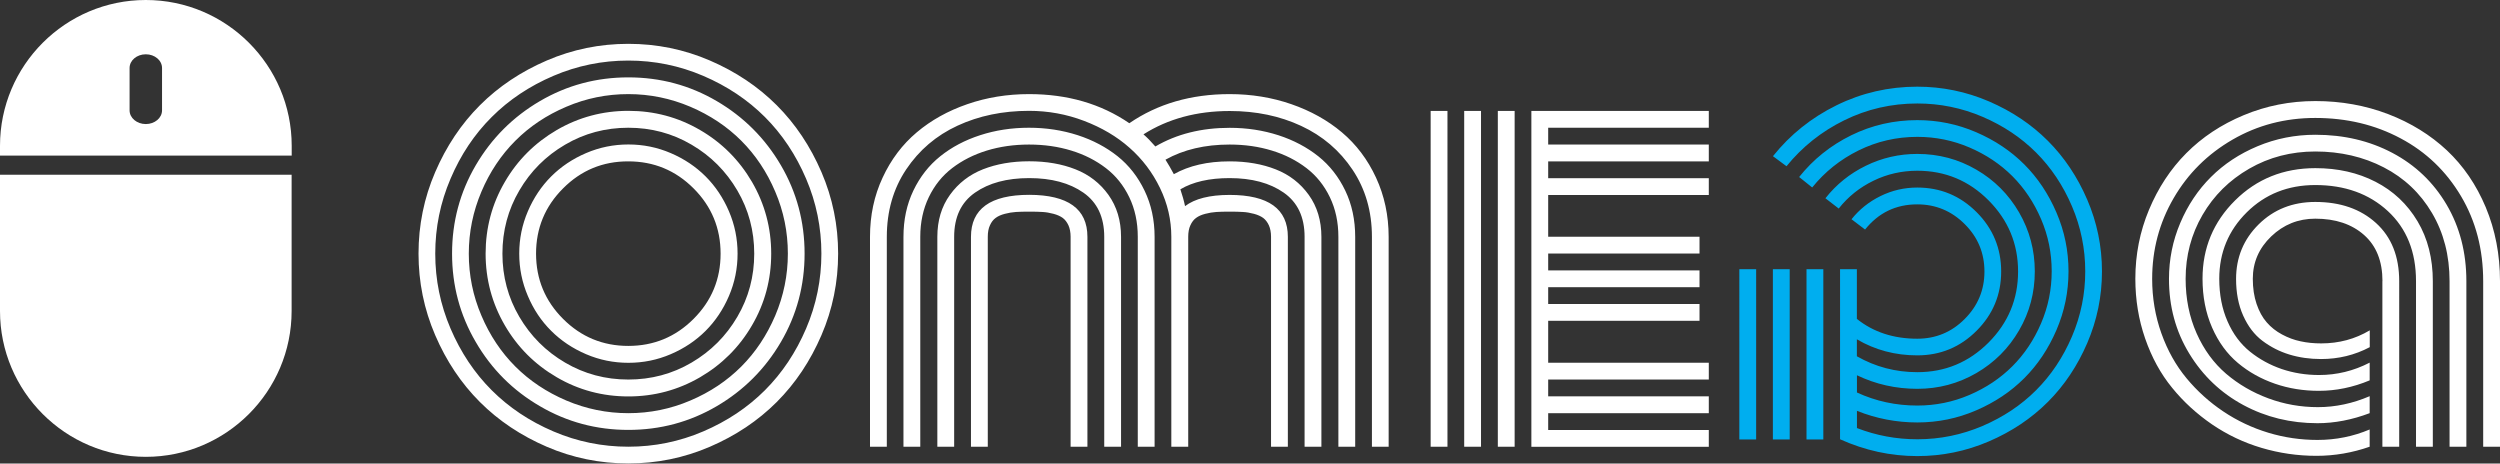
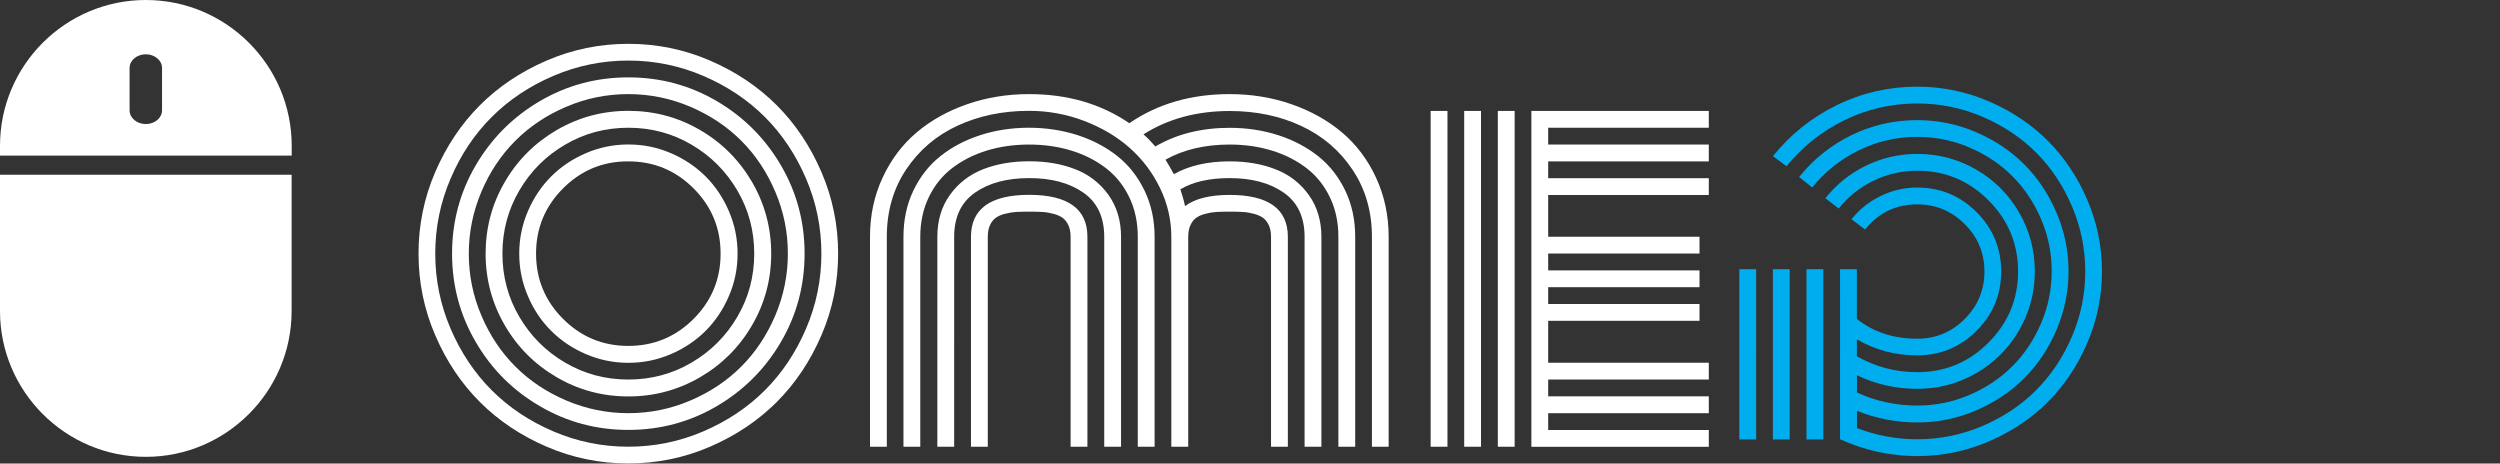
<svg xmlns="http://www.w3.org/2000/svg" version="1.1" id="Layer_1" x="0px" y="0px" viewBox="0 0 298.85 55.41" style="enable-background:new 0 0 298.85 55.41;" xml:space="preserve">
  <rect x="0" y="0" width="298.85" height="55.41" fill="#333333" stroke="none" />
  <style type="text/css">
	.st0{fill:#FFFFFF;}
	.st1{fill:#00AEEF;}
</style>
  <g>
    <g>
      <path class="st0" d="M0,37.18c0,9.61,7.82,17.43,17.43,17.43c9.61,0,17.43-7.82,17.43-17.43V20.89H0V37.18z" />
      <path class="st0" d="M0,17.43v1.17h34.87v-1.17C34.87,7.82,27.05,0,17.43,0C7.82,0,0,7.82,0,17.43z M19.37,8.13v5.06    c0,0.91-0.87,1.64-1.94,1.64c-1.07,0-1.94-0.73-1.94-1.64V8.13c0-0.91,0.87-1.64,1.94-1.64C18.5,6.49,19.37,7.22,19.37,8.13z" />
    </g>
    <g>
      <path class="st1" d="M221.97,38.12c1.97,1.58,4.38,2.37,7.22,2.37c2.21,0,4.1-0.78,5.67-2.36c1.57-1.57,2.36-3.46,2.36-5.67    c0-2.21-0.78-4.1-2.36-5.67c-1.57-1.57-3.46-2.36-5.67-2.36c-2.55,0-4.63,1-6.24,3.01l-1.62-1.23c0.93-1.17,2.08-2.09,3.46-2.77    c1.38-0.68,2.84-1.02,4.4-1.02c2.77,0,5.13,0.98,7.09,2.94c1.96,1.96,2.94,4.33,2.94,7.09c0,2.77-0.98,5.13-2.94,7.09    c-1.96,1.96-4.32,2.94-7.09,2.94c-2.64,0-5.04-0.64-7.22-1.92v2.03c2.21,1.26,4.62,1.9,7.22,1.9c3.33,0,6.16-1.18,8.52-3.54    c2.35-2.36,3.53-5.19,3.53-8.5c0-3.31-1.18-6.14-3.53-8.5c-2.35-2.36-5.19-3.54-8.52-3.54c-1.86,0-3.61,0.4-5.25,1.2    c-1.64,0.8-3.02,1.9-4.14,3.32l-1.59-1.23c1.3-1.65,2.91-2.95,4.84-3.89c1.92-0.94,3.97-1.41,6.15-1.41c2.55,0,4.9,0.63,7.05,1.88    c2.16,1.25,3.86,2.96,5.11,5.11c1.25,2.16,1.88,4.51,1.88,7.05c0,2.55-0.63,4.9-1.88,7.05c-1.25,2.16-2.96,3.86-5.11,5.11    c-2.16,1.25-4.51,1.88-7.05,1.88c-2.56,0-4.97-0.54-7.22-1.62v2.06c2.25,1.04,4.65,1.56,7.22,1.56c2.17,0,4.25-0.42,6.23-1.27    c1.98-0.85,3.69-1.99,5.13-3.43c1.44-1.44,2.58-3.15,3.43-5.13c0.85-1.98,1.27-4.06,1.27-6.23s-0.42-4.25-1.27-6.23    c-0.85-1.98-1.99-3.69-3.43-5.13c-1.44-1.44-3.15-2.58-5.13-3.43c-1.98-0.85-4.06-1.27-6.23-1.27c-2.49,0-4.83,0.54-7.02,1.62    c-2.19,1.08-4.04,2.56-5.55,4.43l-1.56-1.25c1.69-2.12,3.77-3.78,6.23-4.99c2.46-1.21,5.1-1.81,7.9-1.81    c2.45,0,4.79,0.48,7.02,1.44c2.23,0.96,4.15,2.24,5.76,3.85c1.61,1.61,2.89,3.53,3.85,5.76c0.96,2.23,1.44,4.57,1.44,7.02    s-0.48,4.79-1.44,7.02c-0.96,2.23-2.24,4.15-3.85,5.76c-1.61,1.61-3.53,2.89-5.76,3.85c-2.23,0.96-4.57,1.44-7.02,1.44    c-2.49,0-4.9-0.46-7.22-1.39v2.06c2.3,0.89,4.71,1.34,7.22,1.34c2.71,0,5.31-0.53,7.79-1.59c2.48-1.06,4.62-2.49,6.41-4.28    c1.79-1.79,3.22-3.93,4.28-6.41c1.06-2.48,1.59-5.08,1.59-7.79c0-2.71-0.53-5.31-1.59-7.79s-2.49-4.62-4.28-6.41    c-1.79-1.79-3.93-3.22-6.41-4.28c-2.48-1.06-5.08-1.59-7.79-1.59c-3.1,0-6.02,0.67-8.74,2.01c-2.72,1.34-5.02,3.17-6.9,5.49    l-1.62-1.2c2.06-2.58,4.6-4.61,7.61-6.09s6.23-2.22,9.64-2.22c2.99,0,5.85,0.59,8.57,1.76c2.72,1.17,5.07,2.74,7.04,4.71    c1.97,1.97,3.54,4.32,4.71,7.04c1.17,2.72,1.76,5.58,1.76,8.57c0,2.99-0.59,5.85-1.76,8.57c-1.17,2.72-2.74,5.07-4.71,7.04    c-1.97,1.97-4.32,3.54-7.04,4.71c-2.72,1.17-5.58,1.76-8.57,1.76c-3.18,0-6.25-0.67-9.23-2.01V32.18h2.01V38.12z M217.96,52.53    h-2.01V32.18h2.01V52.53z M213.94,52.53h-2.01V32.18h2.01V52.53z M209.93,52.53h-2.01V32.18h2.01V52.53z" />
      <g>
        <path class="st0" d="M52.02,40.06c-1.33-3.09-1.99-6.34-1.99-9.74s0.66-6.65,1.99-9.74c1.33-3.09,3.11-5.76,5.35-8     c2.24-2.24,4.91-4.02,8-5.35c3.09-1.33,6.34-1.99,9.74-1.99s6.65,0.66,9.74,1.99c3.09,1.33,5.76,3.11,8,5.35     c2.24,2.24,4.02,4.91,5.35,8c1.33,3.09,1.99,6.34,1.99,9.74s-0.66,6.65-1.99,9.74c-1.33,3.09-3.11,5.76-5.35,8     c-2.24,2.24-4.91,4.02-8,5.35c-3.09,1.33-6.34,1.99-9.74,1.99s-6.65-0.66-9.74-1.99s-5.76-3.11-8-5.35     C55.13,45.82,53.35,43.16,52.02,40.06z M53.86,21.36c-1.22,2.85-1.83,5.84-1.83,8.96s0.61,6.11,1.83,8.96     c1.22,2.85,2.86,5.31,4.92,7.37c2.06,2.06,4.52,3.7,7.37,4.92c2.85,1.22,5.84,1.83,8.96,1.83s6.11-0.61,8.96-1.83     c2.85-1.22,5.31-2.86,7.37-4.92s3.7-4.52,4.92-7.37c1.22-2.85,1.83-5.84,1.83-8.96s-0.61-6.11-1.83-8.96     c-1.22-2.85-2.86-5.31-4.92-7.37s-4.52-3.7-7.37-4.92c-2.85-1.22-5.84-1.83-8.96-1.83S69,7.85,66.15,9.07     c-2.85,1.22-5.31,2.86-7.37,4.92C56.71,16.05,55.07,18.51,53.86,21.36z M56.87,40.88c-1.89-3.23-2.83-6.75-2.83-10.56     c0-3.81,0.94-7.33,2.83-10.56c1.89-3.23,4.45-5.79,7.68-7.68c3.23-1.89,6.75-2.83,10.56-2.83c3.81,0,7.33,0.94,10.56,2.83     c3.23,1.89,5.79,4.45,7.68,7.68c1.89,3.23,2.83,6.75,2.83,10.56c0,3.81-0.94,7.33-2.83,10.56c-1.89,3.23-4.45,5.79-7.68,7.68     c-3.23,1.89-6.75,2.83-10.56,2.83c-3.81,0-7.33-0.94-10.56-2.83C61.31,46.68,58.75,44.12,56.87,40.88z M57.55,22.91     c-1,2.36-1.51,4.83-1.51,7.41c0,2.58,0.5,5.05,1.51,7.41c1,2.36,2.36,4.39,4.06,6.09c1.7,1.7,3.73,3.05,6.09,4.06     c2.36,1,4.83,1.51,7.41,1.51c2.58,0,5.05-0.5,7.41-1.51c2.36-1,4.39-2.36,6.09-4.06c1.7-1.7,3.05-3.73,4.06-6.09     c1-2.36,1.51-4.83,1.51-7.41c0-2.58-0.5-5.05-1.51-7.41c-1-2.36-2.36-4.39-4.06-6.09c-1.7-1.7-3.73-3.05-6.09-4.06     c-2.36-1-4.83-1.51-7.41-1.51c-2.58,0-5.05,0.5-7.41,1.51c-2.36,1-4.39,2.36-6.09,4.06C59.91,18.52,58.55,20.55,57.55,22.91z      M60.34,38.88c-1.52-2.62-2.29-5.47-2.29-8.56c0-3.08,0.76-5.94,2.29-8.56c1.52-2.62,3.6-4.69,6.22-6.22     c2.62-1.52,5.47-2.29,8.56-2.29c3.08,0,5.94,0.76,8.56,2.29c2.62,1.52,4.69,3.6,6.22,6.22c1.52,2.62,2.29,5.47,2.29,8.56     c0,3.08-0.76,5.94-2.29,8.56c-1.52,2.62-3.6,4.69-6.22,6.22c-2.62,1.52-5.47,2.29-8.56,2.29c-3.08,0-5.94-0.76-8.56-2.29     C63.93,43.57,61.86,41.5,60.34,38.88z M62.08,22.77c-1.35,2.3-2.02,4.82-2.02,7.55s0.67,5.25,2.02,7.55     c1.35,2.3,3.17,4.13,5.48,5.48c2.3,1.35,4.82,2.02,7.55,2.02s5.25-0.67,7.55-2.02c2.3-1.35,4.13-3.17,5.48-5.48     c1.35-2.3,2.02-4.82,2.02-7.55s-0.67-5.25-2.02-7.55c-1.35-2.3-3.17-4.13-5.48-5.48c-2.3-1.35-4.82-2.02-7.55-2.02     s-5.25,0.67-7.55,2.02C65.25,18.64,63.43,20.46,62.08,22.77z M63.1,35.38c-0.69-1.61-1.03-3.29-1.03-5.06     c0-1.77,0.34-3.45,1.03-5.06c0.69-1.61,1.62-3,2.79-4.17c1.17-1.17,2.56-2.1,4.17-2.79c1.61-0.69,3.29-1.03,5.06-1.03     c1.77,0,3.45,0.34,5.06,1.03c1.61,0.69,3,1.62,4.17,2.79c1.17,1.17,2.1,2.56,2.79,4.17c0.69,1.61,1.03,3.29,1.03,5.06     c0,1.77-0.34,3.45-1.03,5.06c-0.69,1.61-1.62,3-2.79,4.17c-1.17,1.17-2.56,2.1-4.17,2.79c-1.61,0.69-3.29,1.03-5.06,1.03     c-1.77,0-3.45-0.34-5.06-1.03c-1.61-0.69-3-1.62-4.17-2.79C64.71,38.38,63.78,36.99,63.1,35.38z M67.31,22.52     c-2.16,2.16-3.23,4.76-3.23,7.8c0,3.05,1.08,5.65,3.23,7.8c2.16,2.16,4.76,3.23,7.8,3.23c3.05,0,5.65-1.08,7.8-3.23     c2.16-2.16,3.23-4.76,3.23-7.8c0-3.05-1.08-5.65-3.23-7.8c-2.16-2.16-4.76-3.23-7.8-3.23C72.06,19.28,69.46,20.36,67.31,22.52z" />
        <path class="st0" d="M142.03,53.4h-2.01V28.31c0-2.03-0.45-3.97-1.35-5.83c-0.9-1.86-2.11-3.46-3.64-4.81     c-1.52-1.35-3.34-2.42-5.44-3.22c-2.1-0.8-4.29-1.2-6.58-1.2c-3.14,0-5.99,0.59-8.54,1.77c-2.56,1.18-4.6,2.93-6.15,5.24     c-1.54,2.31-2.31,4.99-2.31,8.04V53.4h-2.01V28.31c0-2.56,0.5-4.92,1.51-7.08c1-2.16,2.36-3.96,4.08-5.41     c1.72-1.45,3.73-2.57,6.05-3.37c2.31-0.8,4.77-1.2,7.37-1.2c4.61,0,8.6,1.16,11.99,3.48c3.38-2.32,7.38-3.48,11.99-3.48     c2.6,0,5.06,0.4,7.37,1.2c2.31,0.8,4.33,1.92,6.05,3.37c1.72,1.45,3.08,3.25,4.08,5.41c1,2.16,1.51,4.52,1.51,7.08V53.4H164     V28.31c0-3.03-0.77-5.7-2.31-8.01c-1.54-2.31-3.59-4.06-6.15-5.25c-2.56-1.19-5.4-1.78-8.54-1.78c-3.94,0-7.38,0.93-10.31,2.79     c0.43,0.37,0.9,0.85,1.42,1.45c2.55-1.49,5.51-2.23,8.89-2.23c2.06,0,4,0.3,5.83,0.89c1.82,0.59,3.41,1.44,4.77,2.52     c1.36,1.09,2.43,2.46,3.22,4.11c0.79,1.65,1.18,3.49,1.18,5.52V53.4h-2.01V28.31c0-1.75-0.34-3.33-1.02-4.74     c-0.68-1.41-1.61-2.57-2.8-3.48c-1.19-0.91-2.56-1.61-4.13-2.09c-1.56-0.48-3.24-0.72-5.05-0.72c-2.95,0-5.51,0.6-7.67,1.81     c0.33,0.52,0.67,1.1,1,1.73c1.82-1.02,4.04-1.53,6.66-1.53c2.06,0,3.91,0.32,5.53,0.96c1.63,0.64,2.94,1.66,3.94,3.05     c1,1.39,1.51,3.07,1.51,5.02V53.4h-2.01V28.31c0-2.36-0.83-4.12-2.49-5.28c-1.66-1.16-3.82-1.74-6.48-1.74     c-2.42,0-4.38,0.45-5.88,1.34c0.24,0.71,0.43,1.38,0.56,2.01c1.17-0.89,2.95-1.34,5.32-1.34c4.65,0,6.97,1.67,6.97,5.02V53.4     h-2.01V28.31c0-0.54-0.09-1-0.26-1.38c-0.18-0.38-0.4-0.67-0.68-0.88c-0.28-0.2-0.65-0.37-1.1-0.49c-0.46-0.12-0.9-0.2-1.32-0.22     c-0.43-0.03-0.96-0.04-1.59-0.04c-0.63,0-1.16,0.01-1.59,0.04c-0.43,0.03-0.87,0.1-1.32,0.22c-0.46,0.12-0.82,0.28-1.1,0.49     c-0.28,0.2-0.51,0.5-0.68,0.88c-0.18,0.38-0.26,0.84-0.26,1.38V53.4z M138.02,28.31V53.4h-2.01V28.31c0-1.75-0.34-3.33-1.02-4.74     c-0.68-1.41-1.61-2.57-2.8-3.48c-1.19-0.91-2.56-1.61-4.13-2.09c-1.56-0.48-3.24-0.72-5.05-0.72c-1.8,0-3.48,0.24-5.05,0.72     c-1.56,0.48-2.94,1.18-4.13,2.09c-1.19,0.91-2.12,2.07-2.8,3.48c-0.68,1.41-1.02,2.99-1.02,4.74V53.4h-2.01V28.31     c0-2.03,0.39-3.86,1.18-5.52c0.79-1.65,1.86-3.02,3.22-4.11c1.36-1.09,2.95-1.93,4.77-2.52c1.82-0.59,3.76-0.89,5.83-0.89     c2.06,0,4,0.3,5.83,0.89c1.82,0.59,3.41,1.44,4.77,2.52c1.36,1.09,2.43,2.46,3.22,4.11C137.62,24.45,138.02,26.29,138.02,28.31z      M134.01,28.31V53.4H132V28.31c0-2.36-0.83-4.12-2.49-5.28c-1.66-1.16-3.82-1.74-6.48-1.74c-2.66,0-4.82,0.58-6.48,1.74     c-1.66,1.16-2.49,2.92-2.49,5.28V53.4h-2.01V28.31c0-1.95,0.5-3.62,1.51-5.02c1-1.39,2.32-2.41,3.94-3.05     c1.63-0.64,3.47-0.96,5.53-0.96c2.06,0,3.91,0.32,5.53,0.96c1.63,0.64,2.94,1.66,3.94,3.05     C133.5,24.69,134.01,26.36,134.01,28.31z M129.99,28.31V53.4h-2.01V28.31c0-0.54-0.09-1-0.26-1.38c-0.18-0.38-0.4-0.67-0.68-0.88     c-0.28-0.2-0.65-0.37-1.1-0.49c-0.46-0.12-0.9-0.2-1.32-0.22c-0.43-0.03-0.96-0.04-1.59-0.04c-0.63,0-1.16,0.01-1.59,0.04     c-0.43,0.03-0.87,0.1-1.32,0.22c-0.46,0.12-0.82,0.28-1.1,0.49c-0.28,0.2-0.51,0.5-0.68,0.88c-0.18,0.38-0.26,0.84-0.26,1.38     V53.4h-2.01V28.31c0-3.34,2.32-5.02,6.97-5.02C127.67,23.3,129.99,24.97,129.99,28.31z" />
        <path class="st0" d="M173.03,53.4h-2.01V13.26h2.01V53.4z M177.04,53.4h-2.01V13.26h2.01V53.4z M181.06,53.4h-2.01V13.26h2.01     V53.4z M185.07,43.36h19.2v2.01h-19.2v2.01h19.2v2.01h-19.2v2.01h19.2v2.01h-21.21V13.26h21.21v2.01h-19.2v2.01h19.2v2.01h-19.2     v2.01h19.2v2.01h-19.2v4.99h18.09v2.01h-18.09v2.01h18.09v2.01h-18.09v2.01h18.09v2.01h-18.09V43.36z" />
-         <path class="st0" d="M298.85,33.61V53.4h-2.01V33.61c0-3.79-0.88-7.18-2.65-10.16c-1.77-2.98-4.17-5.29-7.22-6.91     c-3.05-1.63-6.45-2.44-10.2-2.44c-3.61,0-6.9,0.86-9.89,2.59c-2.99,1.73-5.34,4.06-7.05,7.01c-1.71,2.95-2.56,6.16-2.56,9.63     c0,2.29,0.37,4.46,1.1,6.51c0.73,2.05,1.74,3.85,3.01,5.38c1.27,1.53,2.74,2.86,4.4,3.97c1.66,1.11,3.46,1.96,5.38,2.54     c1.92,0.58,3.88,0.86,5.87,0.86c2.19,0,4.27-0.42,6.24-1.25v2.06c-2.06,0.72-4.18,1.09-6.36,1.09c-2.25,0-4.44-0.32-6.56-0.95     c-2.13-0.63-4.1-1.57-5.91-2.8c-1.81-1.24-3.41-2.69-4.78-4.38c-1.38-1.68-2.45-3.65-3.23-5.9c-0.78-2.25-1.17-4.63-1.17-7.14     c0-2.88,0.54-5.63,1.63-8.24c1.09-2.61,2.57-4.87,4.46-6.77c1.89-1.9,4.17-3.42,6.86-4.54c2.68-1.12,5.54-1.69,8.57-1.69     c3.08,0,5.98,0.52,8.7,1.56c2.71,1.04,5.05,2.49,7.02,4.33c1.97,1.85,3.52,4.12,4.65,6.81C298.28,27.5,298.85,30.43,298.85,33.61     z M294.83,33.61V53.4h-2.01V33.61c0-3.07-0.7-5.78-2.1-8.15c-1.4-2.37-3.32-4.19-5.76-5.45c-2.43-1.26-5.17-1.9-8.19-1.9     c-2.88,0-5.51,0.68-7.89,2.05c-2.38,1.37-4.24,3.21-5.59,5.53c-1.35,2.32-2.02,4.87-2.02,7.64c0,2.38,0.44,4.55,1.31,6.51     c0.87,1.96,2.05,3.57,3.53,4.84c1.48,1.26,3.16,2.24,5.05,2.94c1.89,0.7,3.86,1.05,5.92,1.05c2.1,0,4.16-0.44,6.19-1.31v2.03     c-2.12,0.8-4.2,1.2-6.24,1.2c-3.21,0-6.17-0.72-8.86-2.17c-2.69-1.45-4.85-3.5-6.47-6.16c-1.62-2.66-2.42-5.63-2.42-8.92     c0-2.34,0.45-4.57,1.35-6.69c0.9-2.12,2.12-3.95,3.67-5.49c1.54-1.54,3.4-2.77,5.57-3.68c2.17-0.91,4.48-1.37,6.91-1.37     c3.4,0,6.47,0.72,9.21,2.17c2.74,1.45,4.9,3.51,6.48,6.19C294.04,27.14,294.83,30.19,294.83,33.61z M290.82,33.61V53.4h-2.01     V33.61c0-3.51-1.12-6.3-3.37-8.38c-2.25-2.07-5.14-3.11-8.67-3.11c-3.27,0-6,1.09-8.19,3.26c-2.19,2.17-3.29,4.82-3.29,7.94     c0,1.9,0.33,3.6,0.99,5.1c0.66,1.51,1.56,2.71,2.69,3.62c1.13,0.91,2.4,1.6,3.8,2.08c1.4,0.47,2.88,0.71,4.45,0.71     c2.12,0,4.13-0.49,6.05-1.48v2.12c-2.01,0.84-4.03,1.25-6.08,1.25c-1.84,0-3.59-0.28-5.24-0.85c-1.65-0.57-3.13-1.39-4.43-2.48     c-1.3-1.09-2.33-2.5-3.09-4.24c-0.76-1.74-1.14-3.68-1.14-5.84c0-3.66,1.3-6.78,3.89-9.35c2.59-2.57,5.79-3.86,9.6-3.86     c2.68,0,5.07,0.54,7.19,1.63c2.12,1.09,3.79,2.66,5.02,4.72S290.82,30.92,290.82,33.61z M284.8,33.61c0-2.38-0.73-4.22-2.2-5.52     c-1.47-1.3-3.41-1.95-5.83-1.95c-2.04,0-3.8,0.71-5.27,2.12c-1.47,1.41-2.2,3.1-2.2,5.07c0,1.11,0.15,2.11,0.45,3     c0.3,0.88,0.7,1.62,1.21,2.2c0.51,0.59,1.12,1.07,1.83,1.45c0.71,0.38,1.44,0.66,2.22,0.82c0.77,0.17,1.59,0.25,2.47,0.25     c2.12,0,4.05-0.52,5.8-1.56v2.01c-1.8,0.95-3.74,1.42-5.83,1.42c-1.34,0-2.6-0.18-3.78-0.54c-1.18-0.36-2.25-0.91-3.22-1.64     c-0.97-0.73-1.73-1.74-2.3-3.01c-0.57-1.27-0.85-2.74-0.85-4.39c0-2.56,0.9-4.74,2.7-6.52c1.8-1.78,4.06-2.68,6.77-2.68     c2.99,0,5.41,0.84,7.26,2.52c1.85,1.68,2.77,4,2.77,6.95V53.4h-2.01V33.61z" />
      </g>
    </g>
  </g>
</svg>